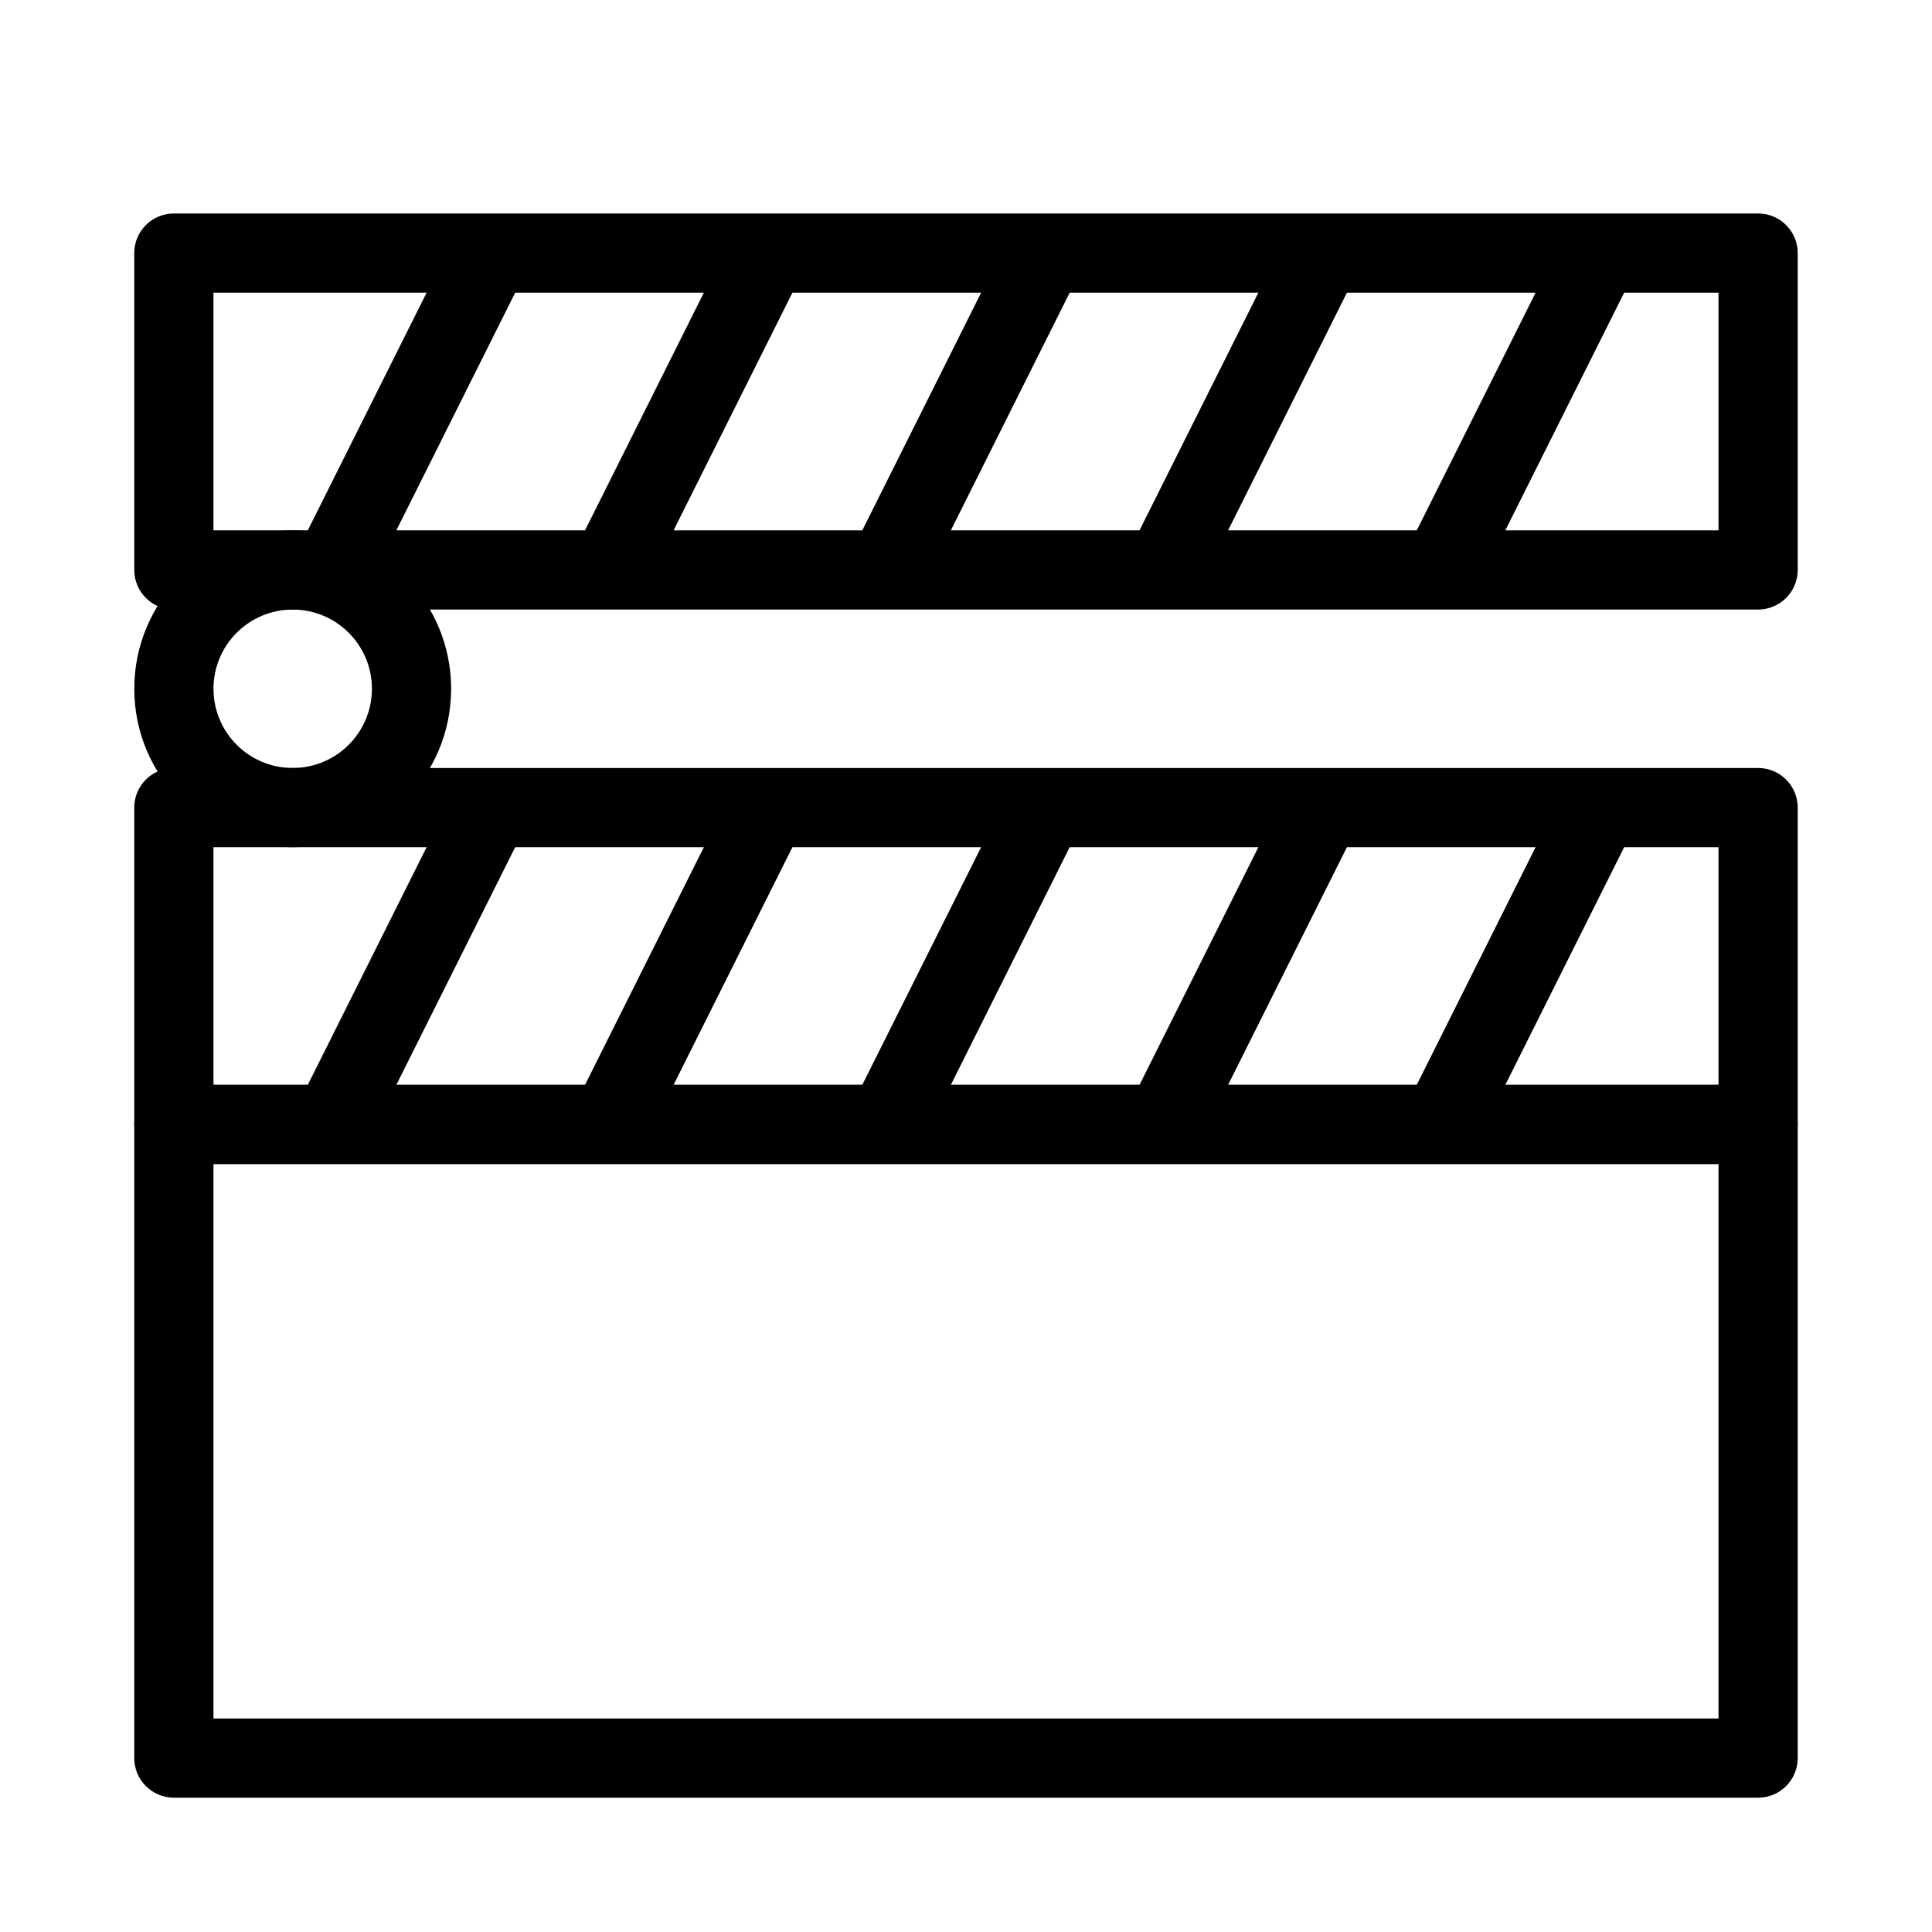
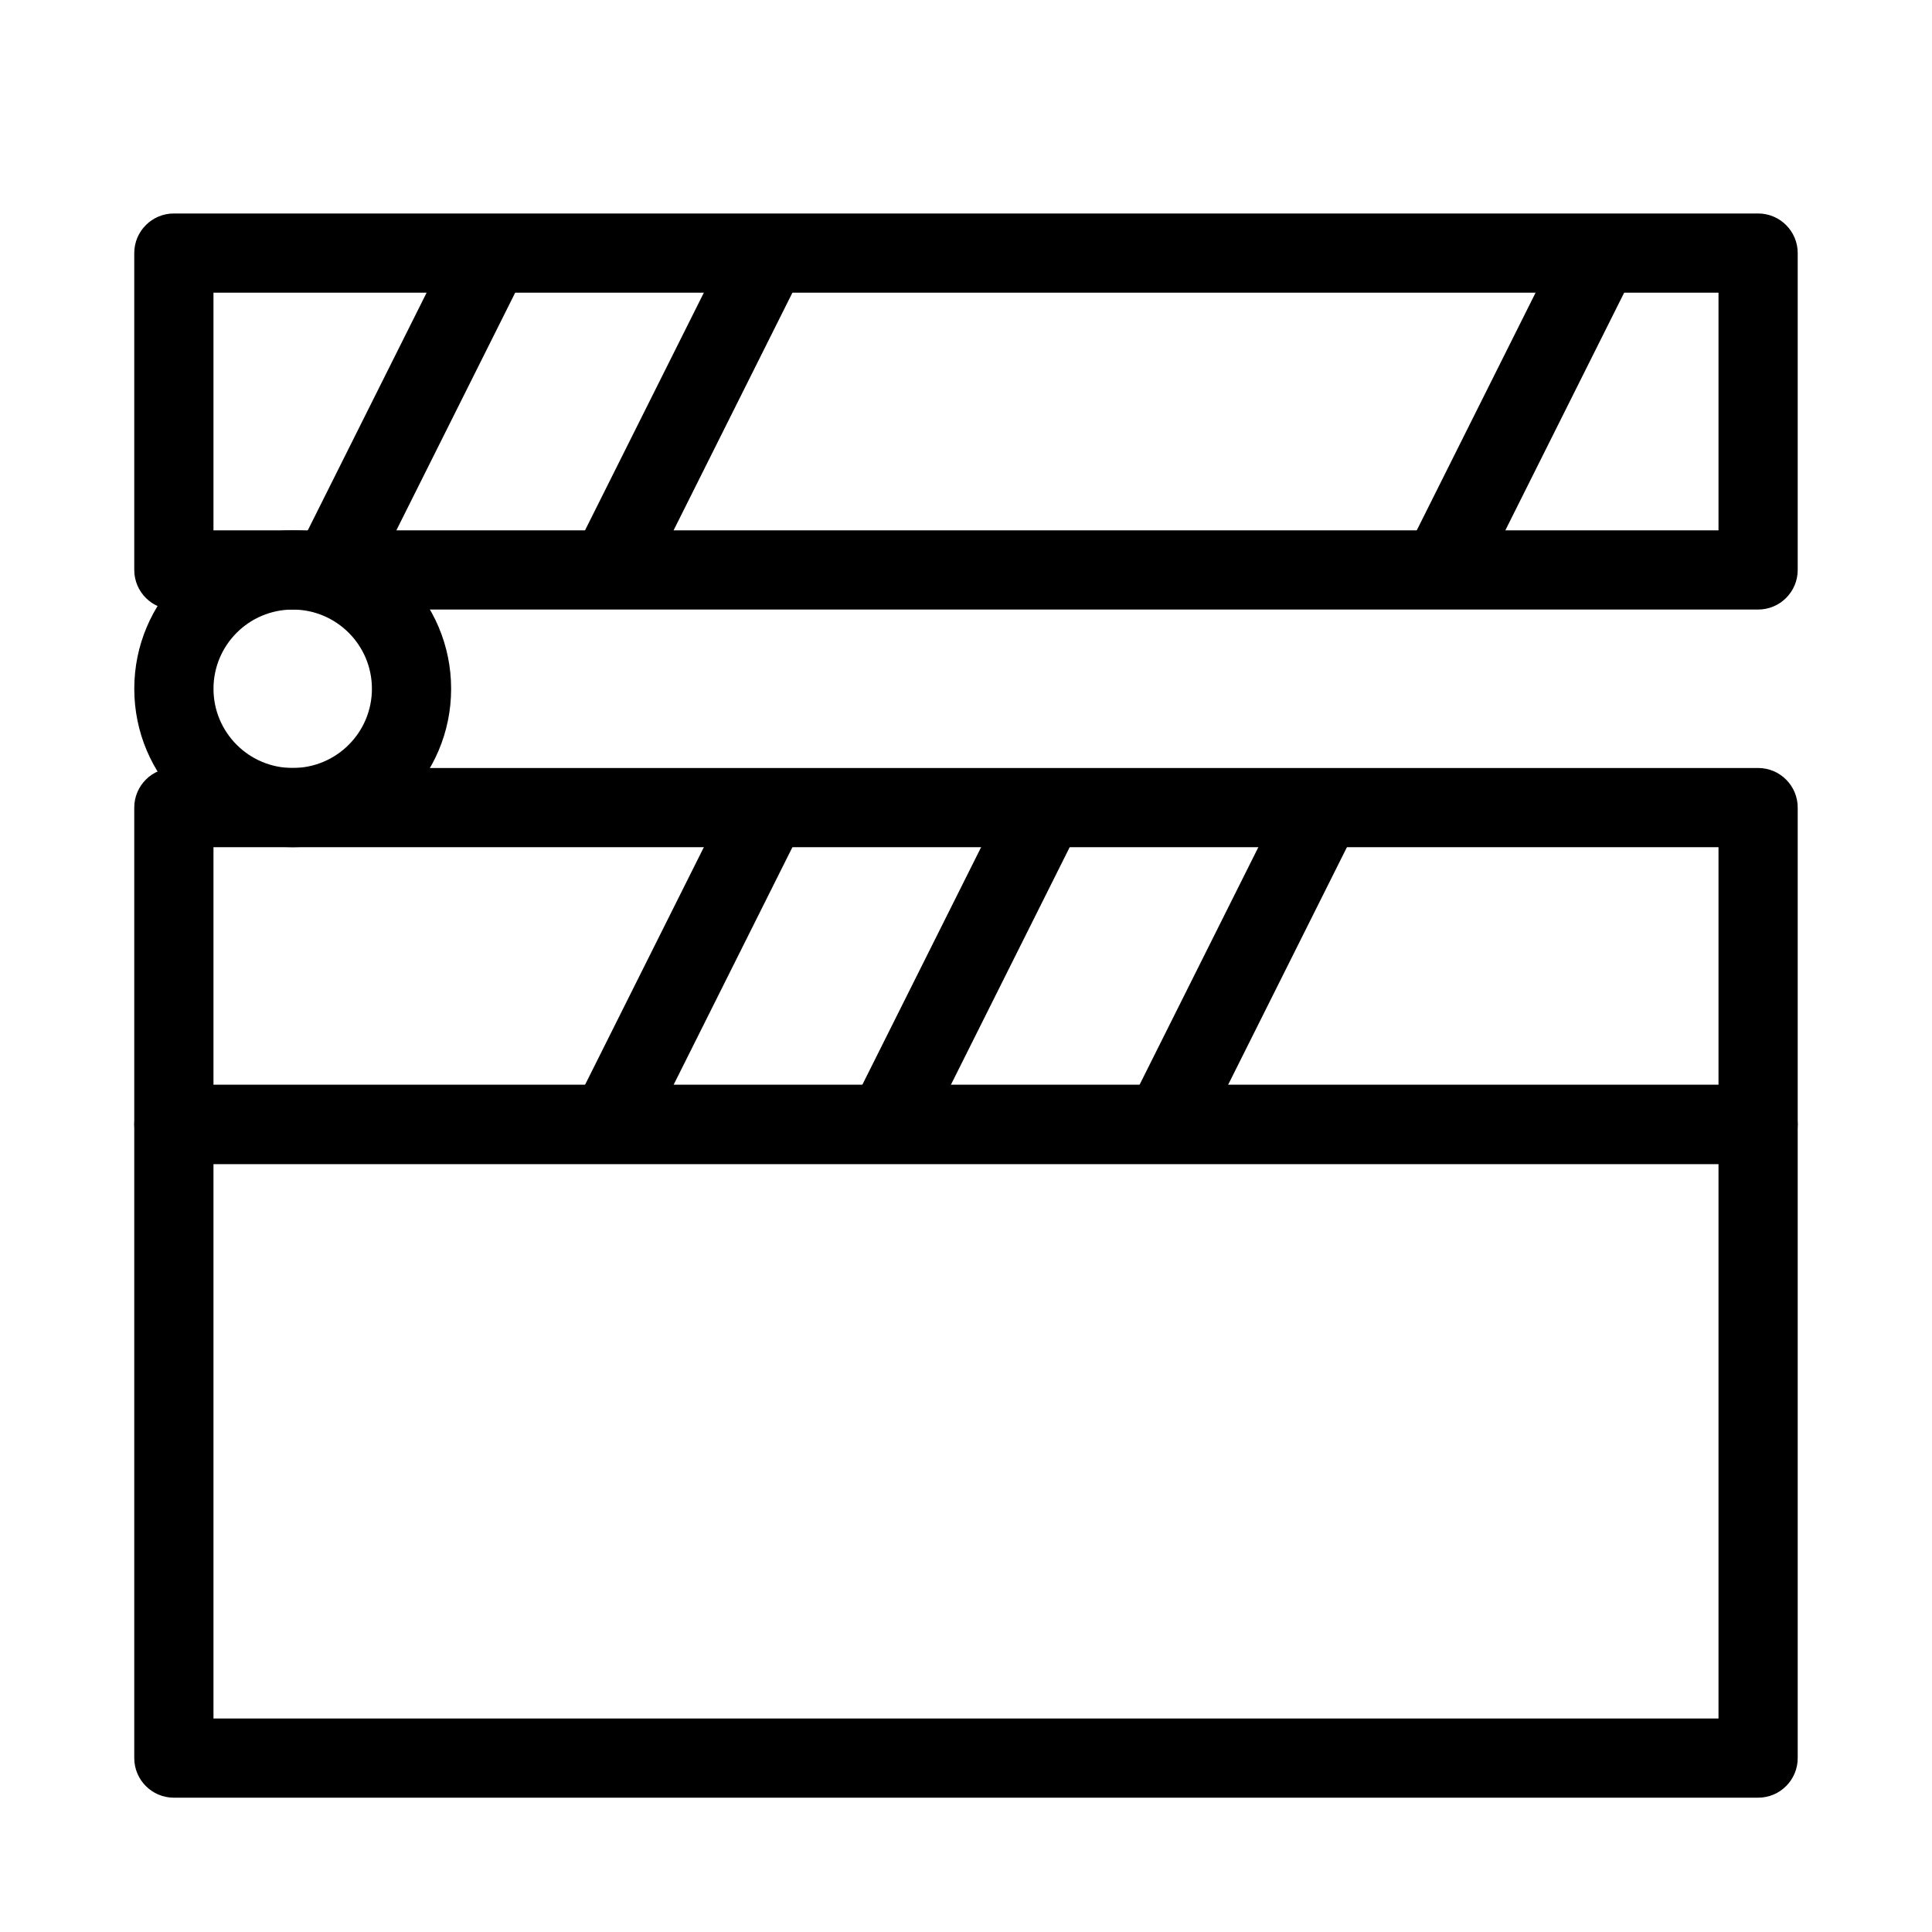
<svg xmlns="http://www.w3.org/2000/svg" fill="#000000" width="800px" height="800px" version="1.1" viewBox="144 144 512 512">
  <g fill-rule="evenodd">
    <path d="m179.58 358.02c0-5.797 4.699-10.496 10.496-10.496h419.84c5.797 0 10.496 4.699 10.496 10.496v83.969c0 5.793-4.699 10.496-10.496 10.496h-419.84c-5.797 0-10.496-4.703-10.496-10.496zm20.992 10.496v62.977h398.85v-62.977z" />
    <path d="m179.58 441.98c0-5.797 4.699-10.496 10.496-10.496h419.84c5.797 0 10.496 4.699 10.496 10.496v167.93c0 5.797-4.699 10.496-10.496 10.496h-419.84c-5.797 0-10.496-4.699-10.496-10.496zm20.992 10.496v146.94h398.85v-146.94z" />
-     <path d="m516.56 437.29 41.984-83.969 18.777 9.387-41.984 83.969z" />
    <path d="m443.09 437.29 41.984-83.969 18.777 9.387-41.984 83.969z" />
    <path d="m369.62 437.29 41.984-83.969 18.777 9.387-41.984 83.969z" />
    <path d="m296.14 437.29 41.984-83.969 18.777 9.387-41.984 83.969z" />
-     <path d="m222.67 437.29 41.984-83.969 18.777 9.387-41.984 83.969z" />
    <path d="m179.58 211.07c0-5.797 4.699-10.496 10.496-10.496h419.84c5.797 0 10.496 4.699 10.496 10.496v83.969c0 5.797-4.699 10.496-10.496 10.496h-419.84c-5.797 0-10.496-4.699-10.496-10.496zm20.992 10.496v62.977h398.85v-62.977z" />
    <path d="m516.56 290.34 41.984-83.969 18.777 9.391-41.984 83.965z" />
-     <path d="m443.09 290.34 41.984-83.969 18.777 9.391-41.984 83.965z" />
-     <path d="m369.62 290.34 41.984-83.969 18.777 9.391-41.984 83.965z" />
    <path d="m296.14 290.34 41.984-83.969 18.777 9.391-41.984 83.965z" />
    <path d="m222.67 290.34 41.984-83.969 18.777 9.391-41.984 83.965z" />
    <path d="m221.57 305.54c-11.594 0-20.992 9.398-20.992 20.992s9.398 20.992 20.992 20.992 20.992-9.398 20.992-20.992-9.398-20.992-20.992-20.992zm-41.984 20.992c0-23.188 18.797-41.984 41.984-41.984s41.984 18.797 41.984 41.984-18.797 41.984-41.984 41.984-41.984-18.797-41.984-41.984z" />
  </g>
</svg>